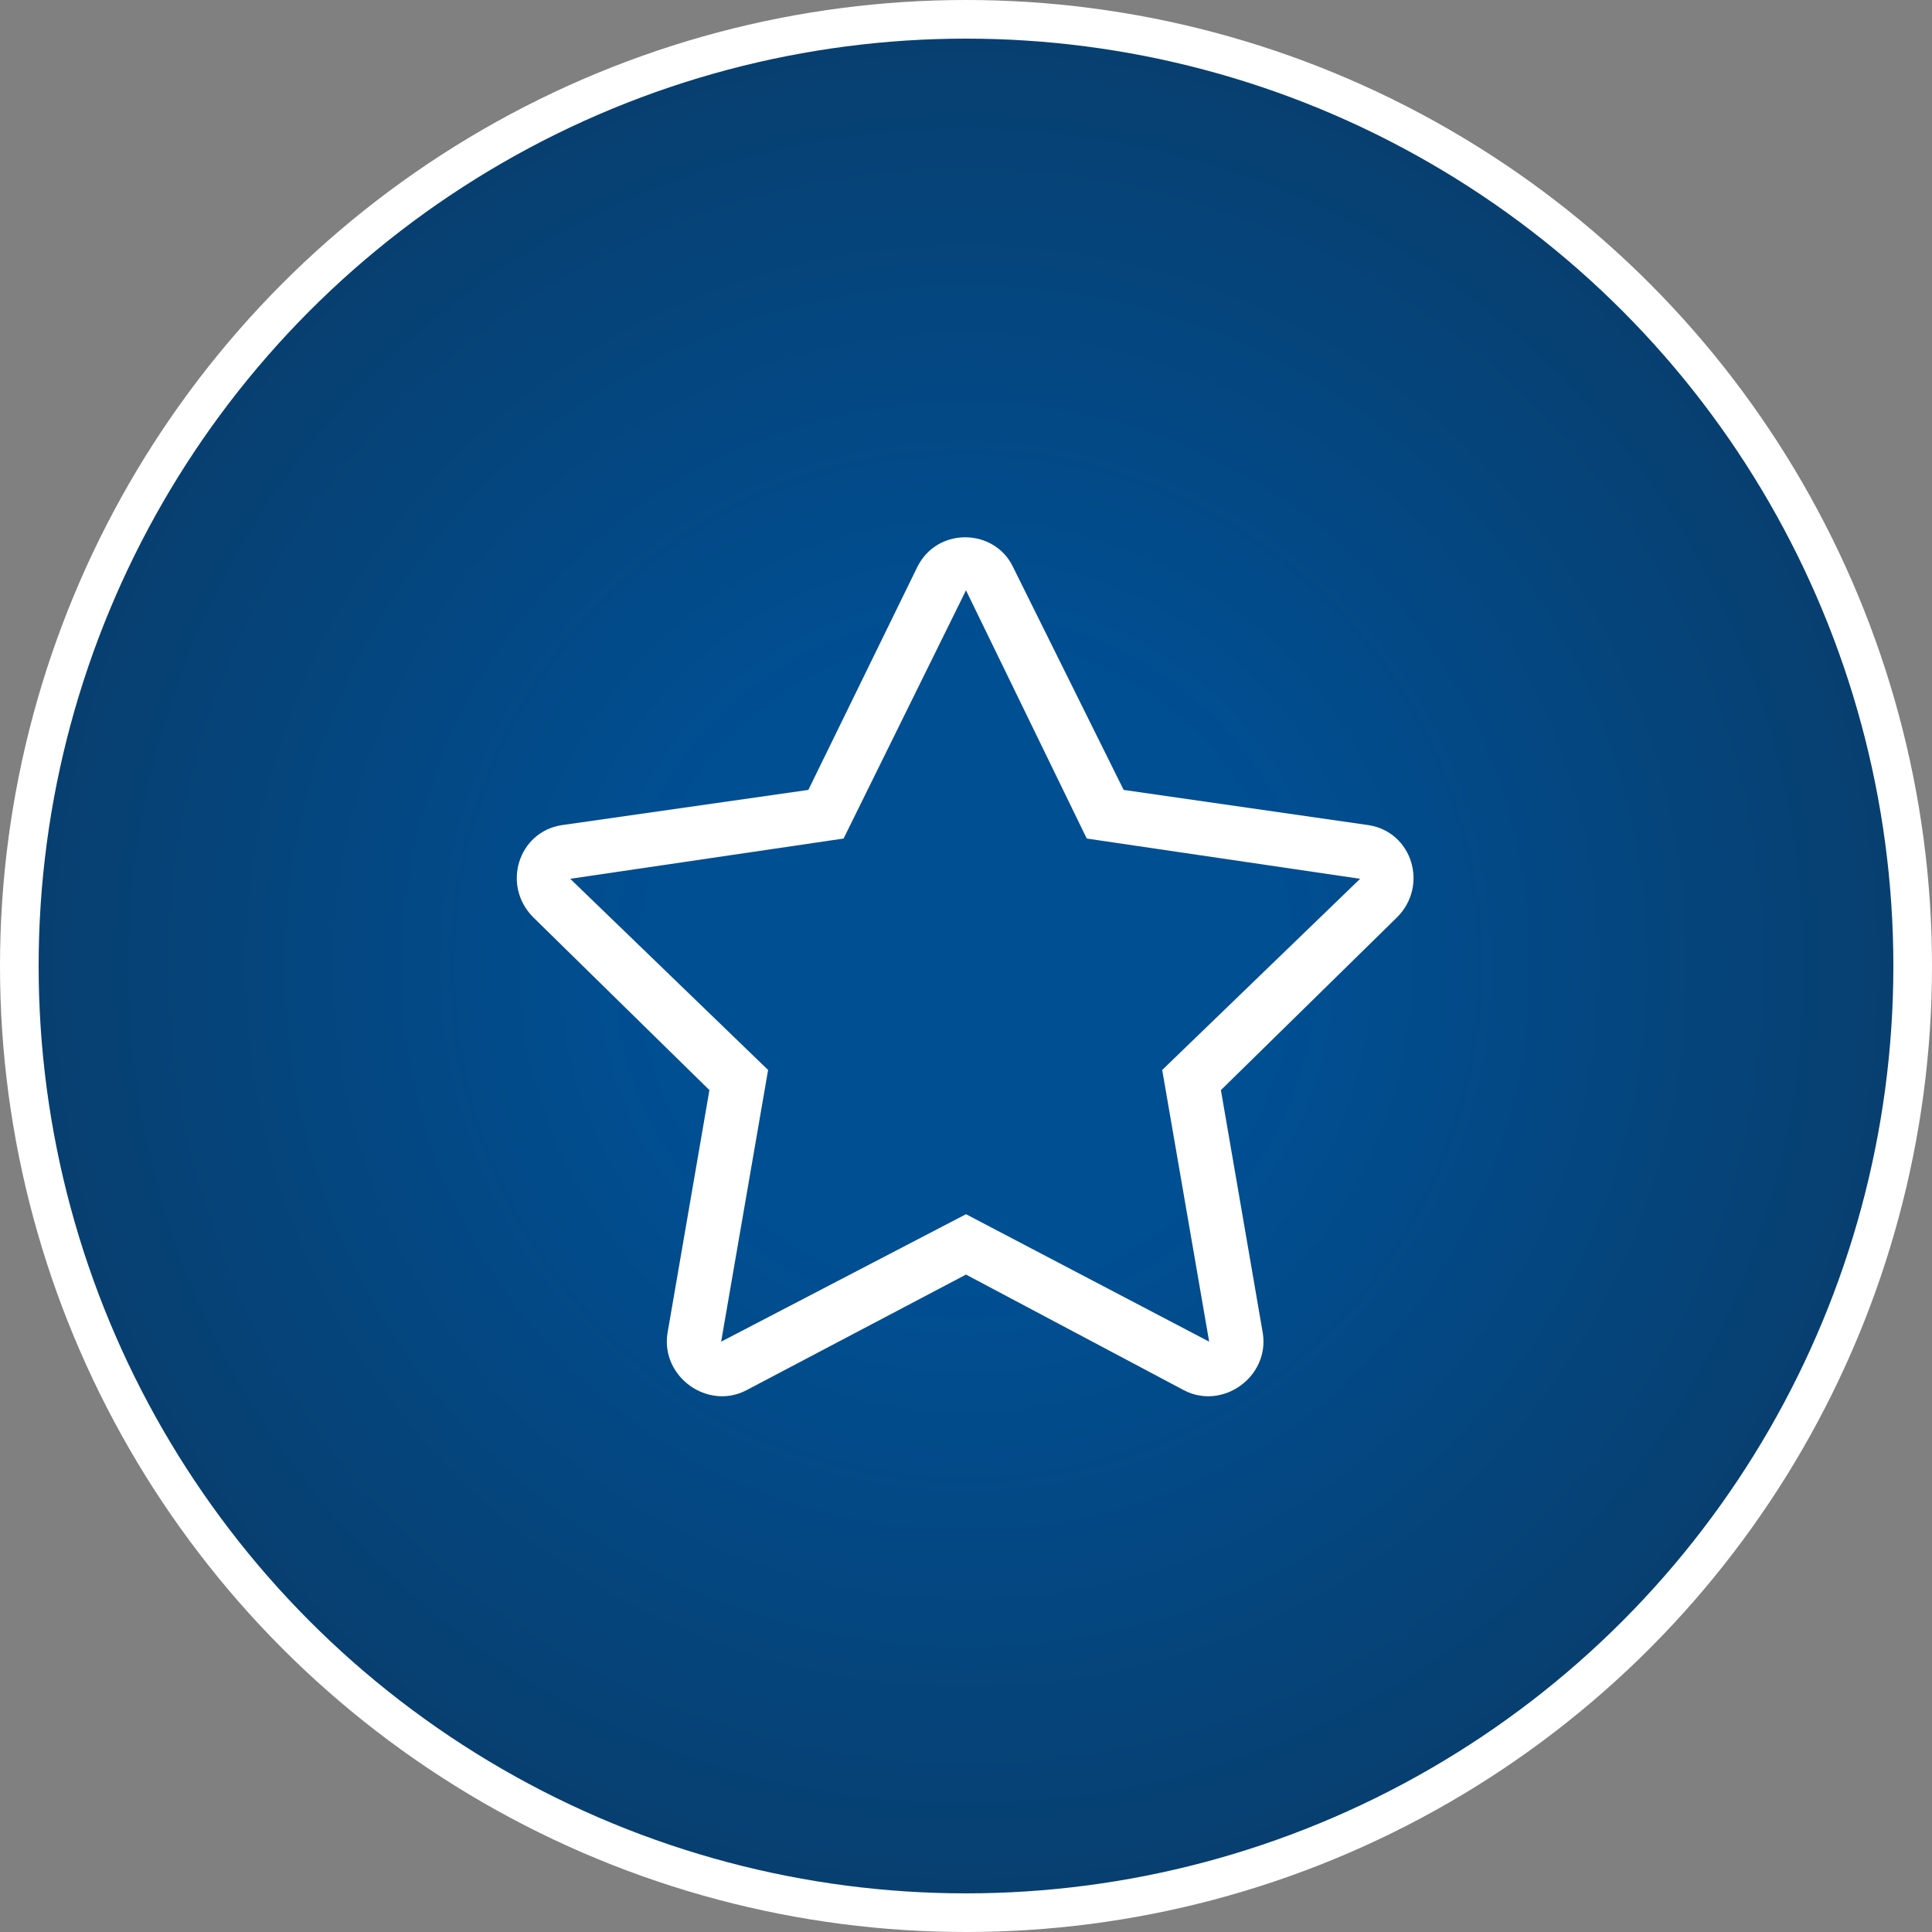
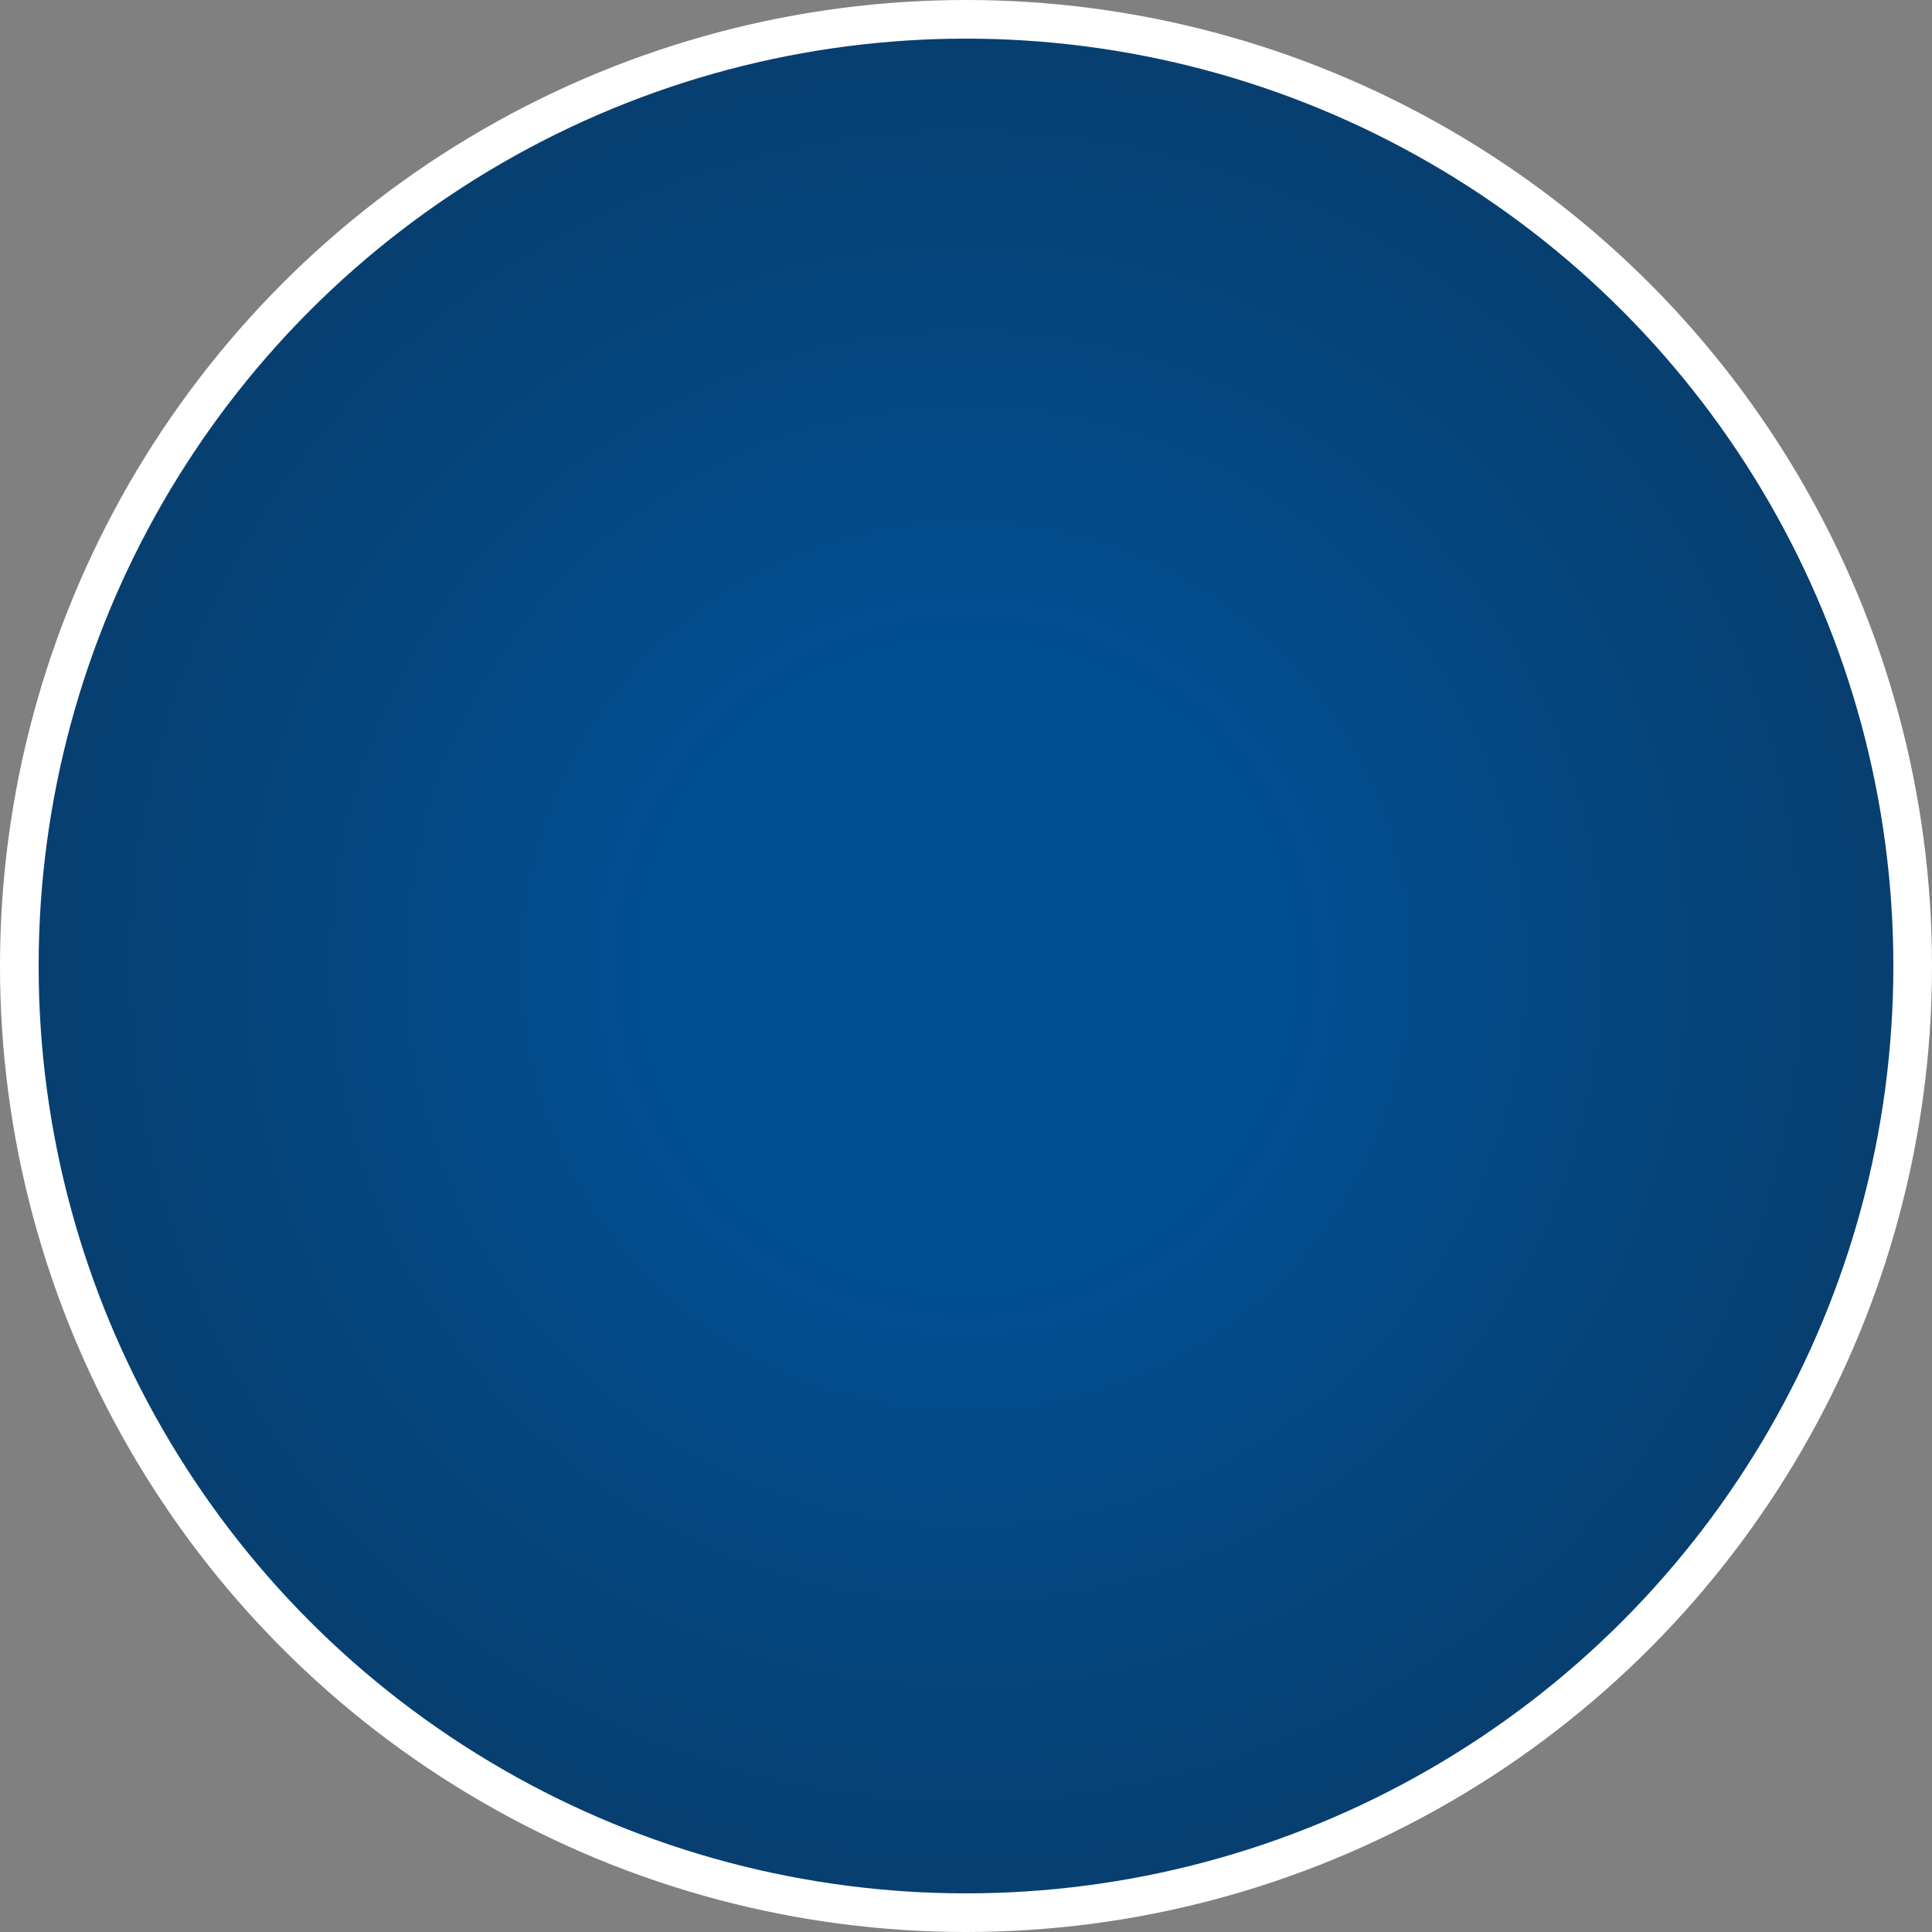
<svg xmlns="http://www.w3.org/2000/svg" width="72" height="72" viewBox="0 0 72 72" fill="none">
  <rect x="0" y="0" width="72" height="72" fill="#808080" stroke="none" />
  <circle cx="36" cy="36" r="35.28" fill="url(#paint0_radial_2352_35615)" stroke="white" stroke-width="1.44" />
-   <path d="M51 30.75C52.625 31 53.25 33 52.062 34.188L45.5 40.625L47.062 49.688C47.312 51.312 45.562 52.562 44.125 51.812L36 47.5L27.812 51.812C26.375 52.562 24.625 51.312 24.875 49.688L26.438 40.625L19.875 34.188C18.688 33 19.312 31 20.938 30.75L30.125 29.438L34.188 21.125C34.938 19.625 37.062 19.688 37.75 21.125L41.875 29.438L51 30.75ZM43.312 39.875L50.688 32.75L40.5 31.25L36 22L31.438 31.25L21.25 32.75L28.625 39.875L26.875 50L36 45.25L45.062 50L43.312 39.875Z" fill="white" />
  <defs>
    <radialGradient id="paint0_radial_2352_35615" cx="0" cy="0" r="1" gradientUnits="userSpaceOnUse" gradientTransform="translate(36 36) rotate(90) scale(36)">
      <stop offset="0.318" stop-color="#004F93" />
      <stop offset="1" stop-color="#083E6D" />
    </radialGradient>
  </defs>
</svg>